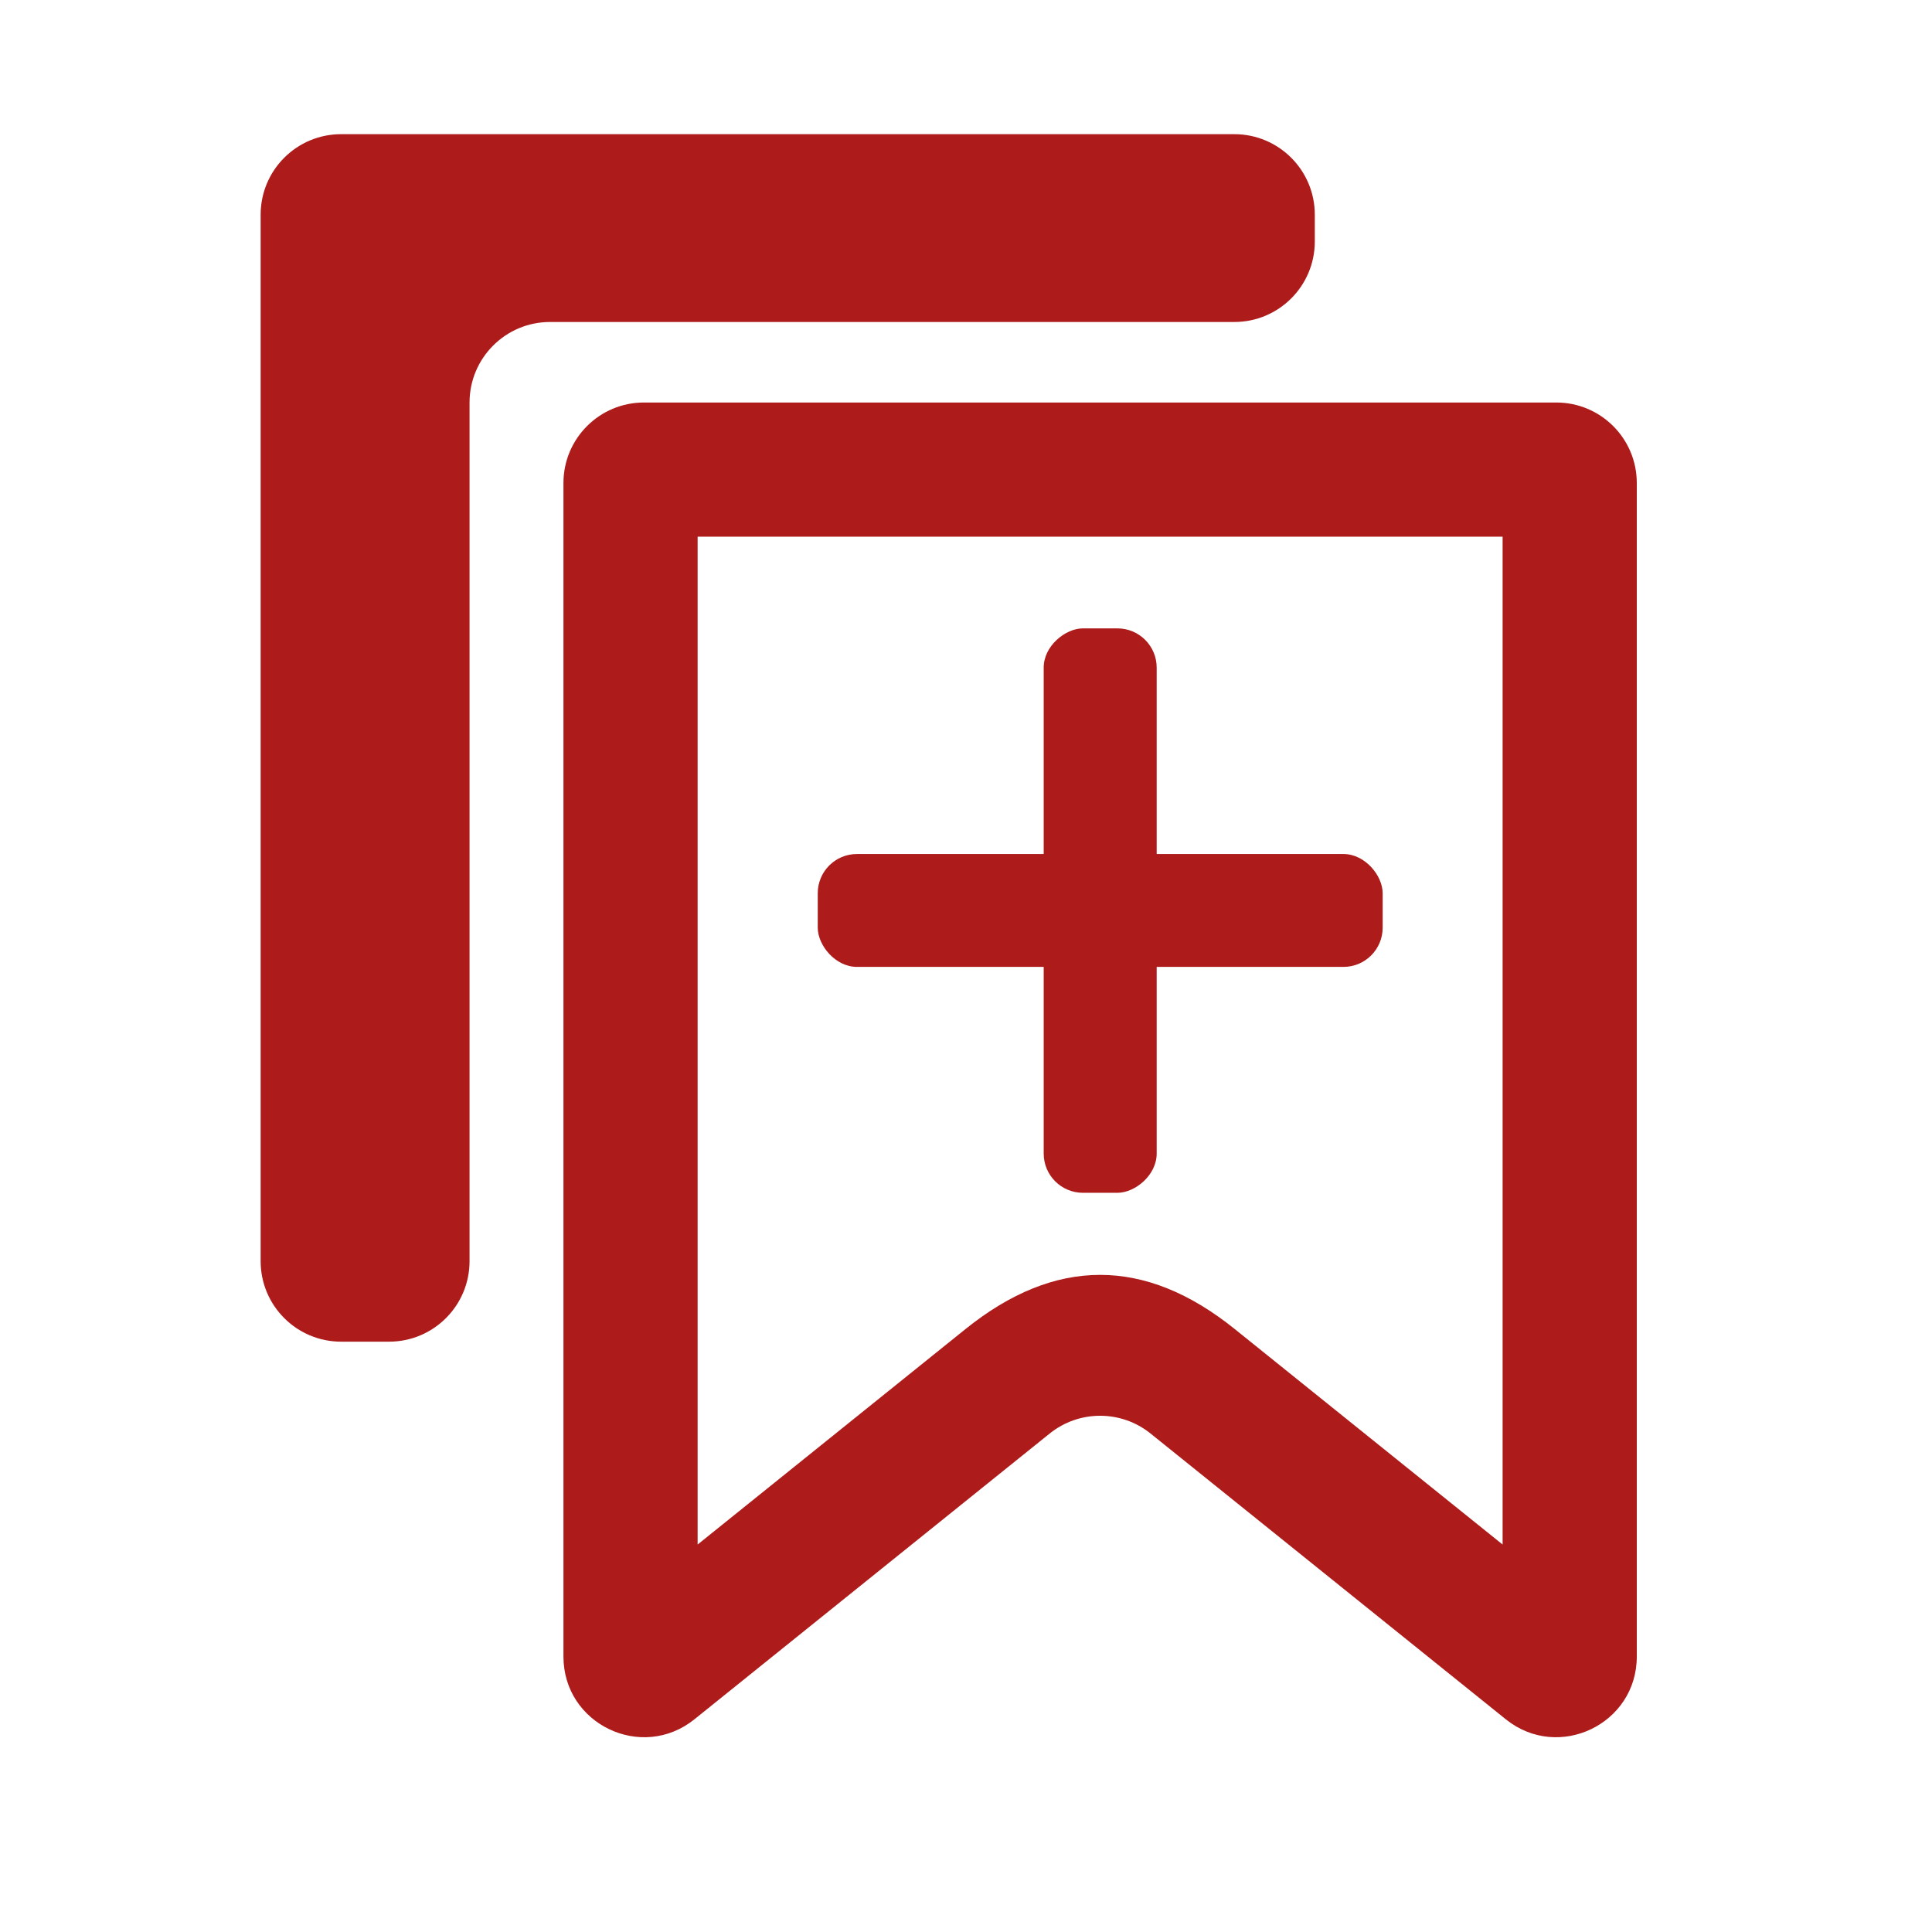
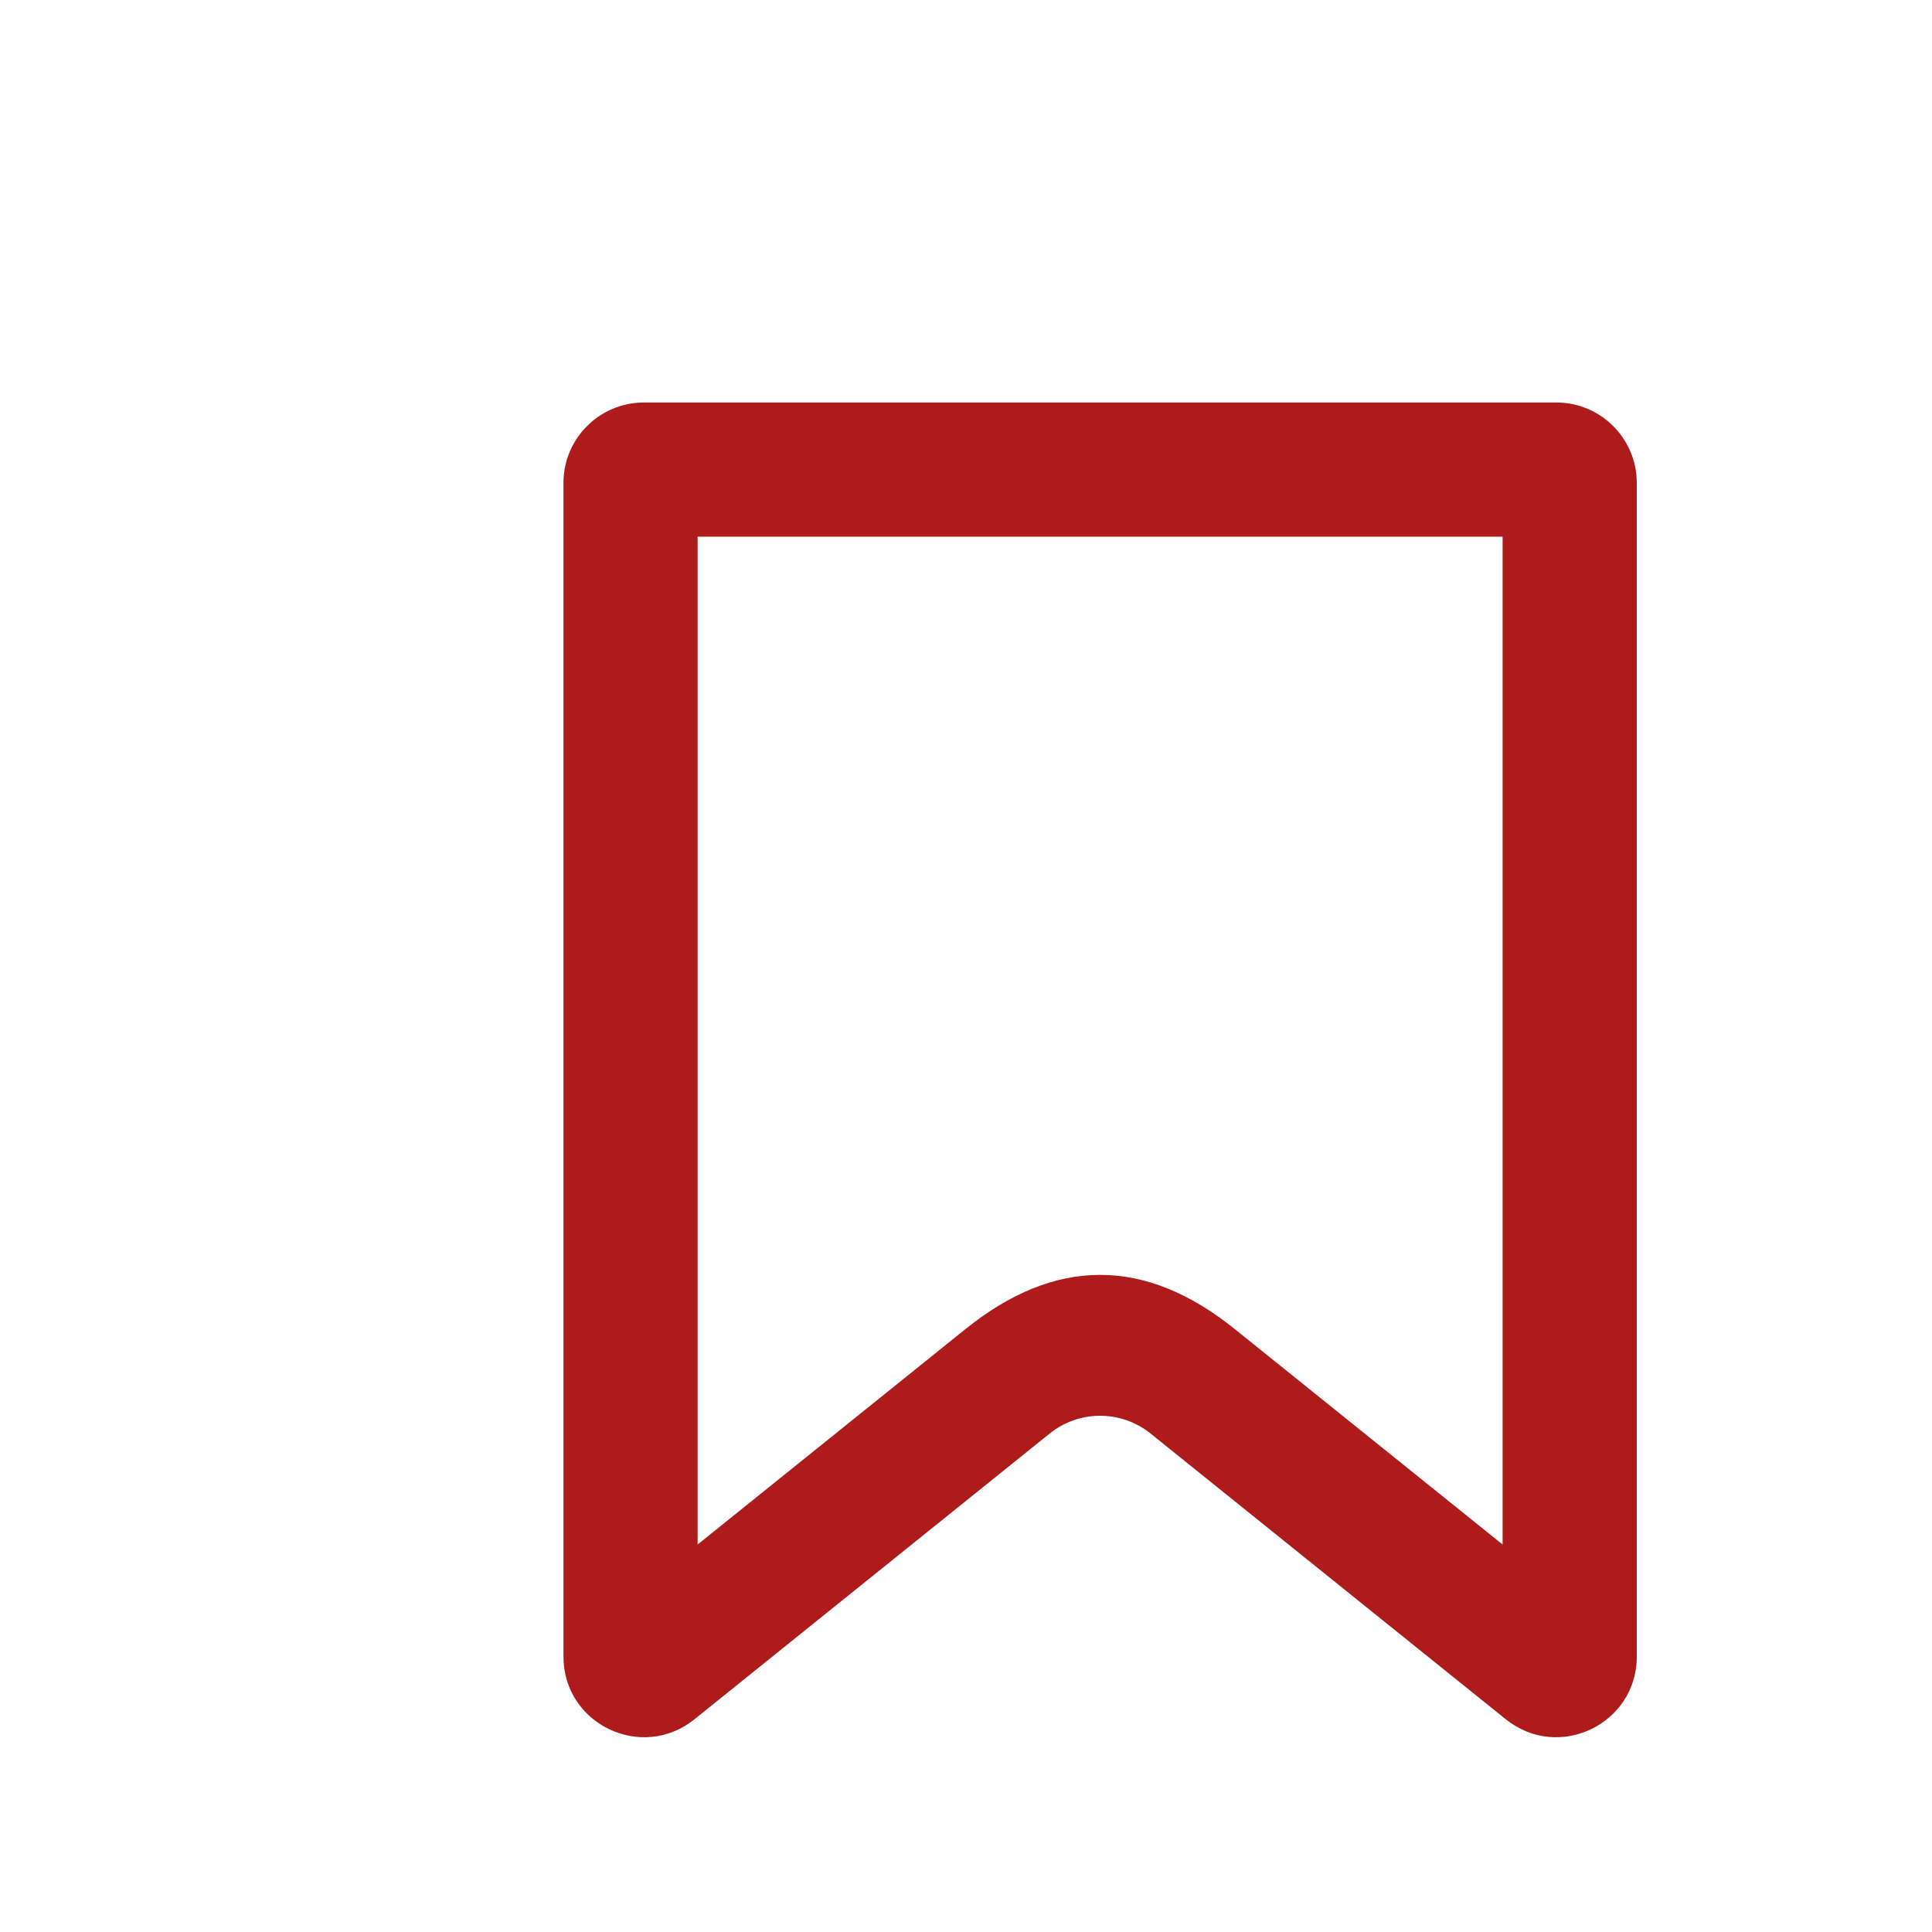
<svg xmlns="http://www.w3.org/2000/svg" viewBox="0 0 56 56" width="56" height="56" fill="none">
-   <rect id="画板 408" width="56" height="56" x="0" y="0" />
  <path id="矩形 74" d="M18.665 11.667L45.11 11.667C46.398 11.667 47.443 12.711 47.443 14L47.443 48.017C47.443 49.977 45.174 51.063 43.647 49.835L33.35 41.552C32.496 40.865 31.279 40.865 30.425 41.552L20.128 49.835C18.601 51.063 16.332 49.977 16.332 48.017L16.332 14C16.332 12.711 17.377 11.667 18.665 11.667ZM43.554 15.556L20.221 15.556L20.221 44.769L27.987 38.522C29.288 37.476 30.587 36.953 31.888 36.953C33.188 36.953 34.488 37.476 35.788 38.522L43.554 44.769L43.554 15.556Z" fill="rgb(174,27,27)" fill-rule="evenodd" />
-   <rect id="矩形 75" width="16.374" height="3.272" x="23.703" y="24.754" rx="1.136" fill="rgb(174,27,27)" />
-   <rect id="矩形 76" width="16.36" height="3.275" x="0" y="0" rx="1.137" fill="rgb(174,27,27)" transform="matrix(0,1,-1,0,33.527,18.214)" />
-   <path id="矢量 123" d="M35.777 3.889L9.888 3.889C8.599 3.889 7.555 4.934 7.555 6.222L7.555 36.556C7.555 37.844 8.599 38.889 9.888 38.889L11.277 38.889C12.566 38.889 13.61 37.844 13.61 36.556L13.61 11.667C13.61 10.378 14.655 9.333 15.944 9.333L35.777 9.333C37.066 9.333 38.11 8.289 38.11 7L38.11 6.222C38.11 4.934 37.066 3.889 35.777 3.889Z" fill="rgb(174,27,27)" fill-rule="evenodd" />
</svg>